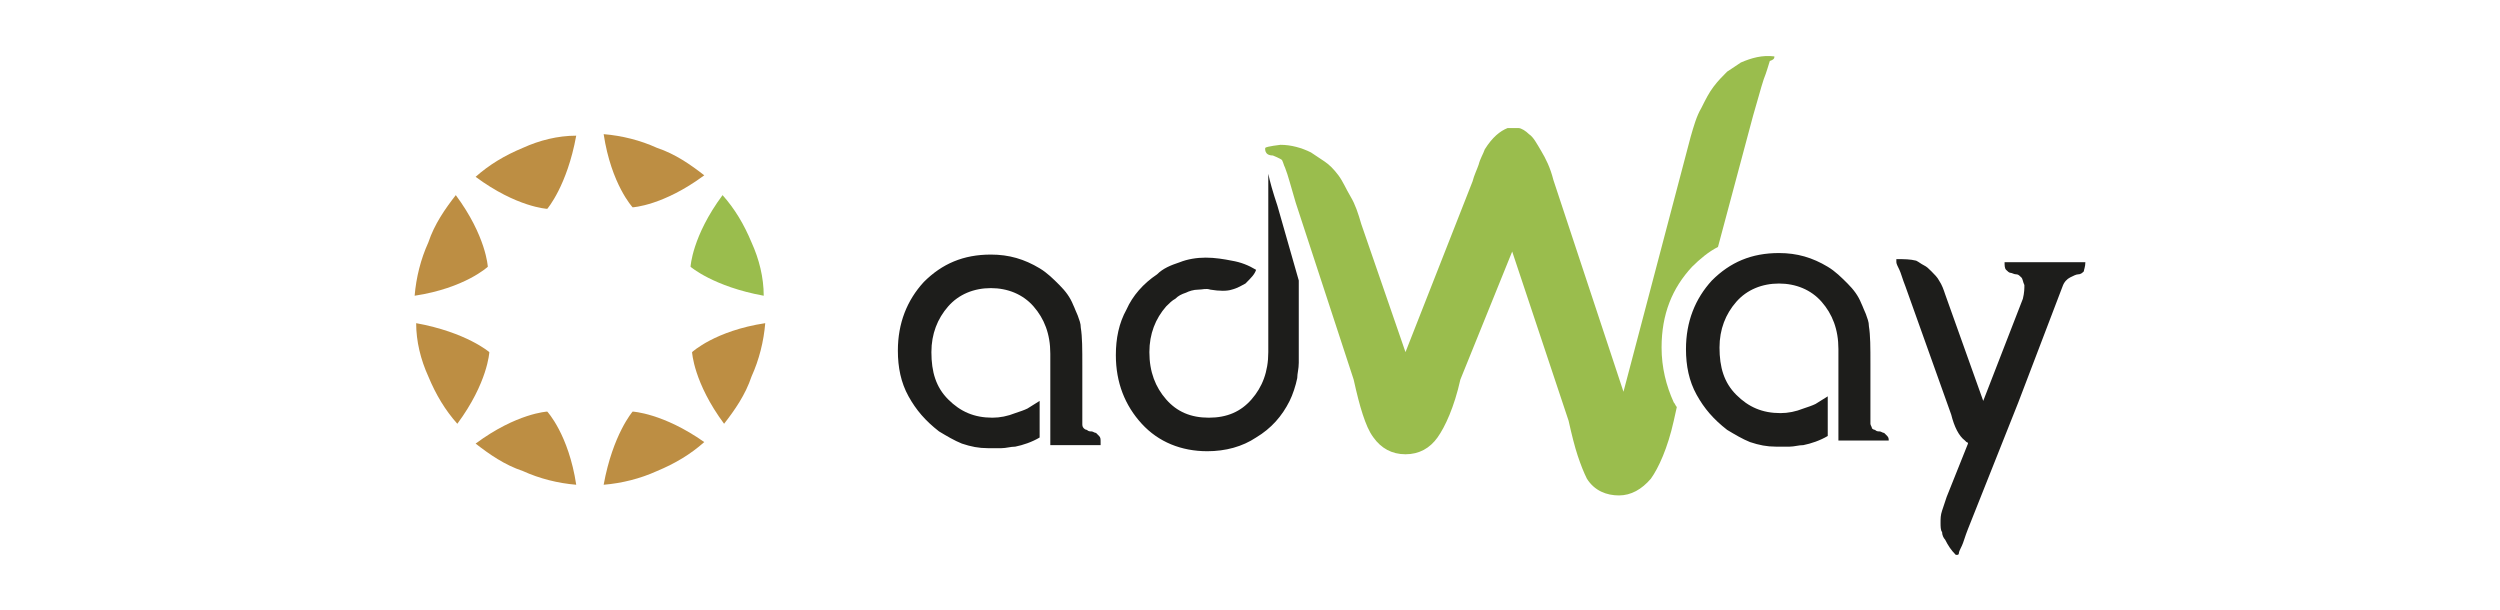
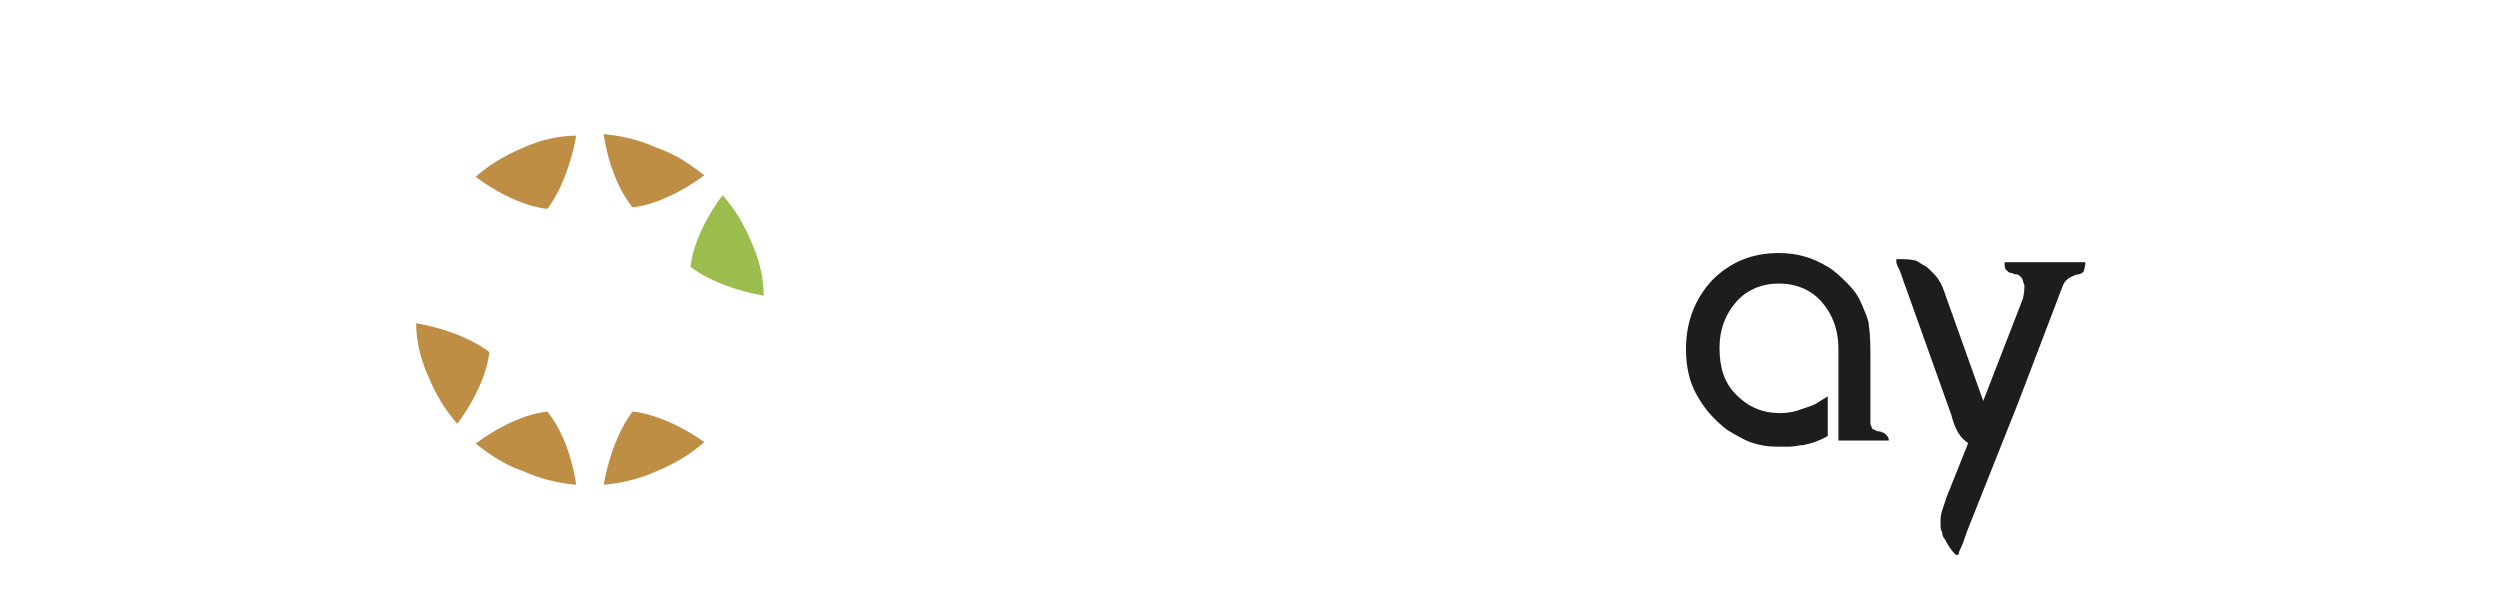
<svg xmlns="http://www.w3.org/2000/svg" version="1.1" id="Calque_1" x="0px" y="0px" viewBox="0 0 164 40" style="enable-background:new 0 0 164 40;" xml:space="preserve">
  <style type="text/css">
	.st0{fill:#1D1D1B;}
	.st1{fill:#9ABD4D;}
	.st2{fill:#BD8E43;}
</style>
  <g>
    <g>
      <g>
-         <path class="st0" d="M82.4,17.7c-0.5-0.3-1-0.5-1.6-0.6c-0.5-0.1-1.1-0.2-1.7-0.2s-1.2,0.1-1.7,0.3c-0.6,0.2-1.1,0.4-1.5,0.8     c-0.9,0.6-1.6,1.4-2,2.3c-0.5,0.9-0.7,1.9-0.7,3c0,1.8,0.6,3.3,1.7,4.5s2.6,1.8,4.3,1.8c1.2,0,2.3-0.3,3.2-0.9     c1-0.6,1.7-1.4,2.2-2.4c0.2-0.4,0.4-1,0.5-1.5c0-0.3,0.1-0.6,0.1-1s0-0.9,0-1.4v-4l-1.4-4.9c-0.3-0.9-0.5-1.6-0.6-2.1v11.7     c0,1.3-0.4,2.3-1.1,3.1c-0.7,0.8-1.6,1.2-2.8,1.2c-1.2,0-2.1-0.4-2.8-1.2c-0.7-0.8-1.1-1.8-1.1-3.1c0-1.2,0.4-2.2,1.1-3     c0.2-0.2,0.4-0.4,0.6-0.5c0.2-0.2,0.4-0.3,0.7-0.4c0.2-0.1,0.5-0.2,0.8-0.2s0.5-0.1,0.8,0c0.6,0.1,1.1,0.1,1.4,0     c0.4-0.1,0.7-0.3,0.9-0.4C82.1,18.2,82.3,18,82.4,17.7 M72.2,29L72.2,29c0-0.2,0-0.3-0.1-0.4s-0.1-0.1-0.2-0.2     c-0.1,0-0.2-0.1-0.3-0.1s-0.2,0-0.3-0.1c-0.1,0-0.2-0.1-0.2-0.1C71,28,71,27.9,71,27.8V24c0-1.1,0-1.9-0.1-2.5     c0-0.3-0.1-0.5-0.2-0.8c-0.1-0.2-0.2-0.5-0.3-0.7c-0.2-0.5-0.5-0.9-0.9-1.3s-0.8-0.8-1.3-1.1c-1-0.6-2-0.9-3.2-0.9     c-1.8,0-3.2,0.6-4.4,1.8c-1.1,1.2-1.7,2.7-1.7,4.5c0,1.1,0.2,2.1,0.7,3s1.1,1.6,2,2.3c0.5,0.3,1,0.6,1.5,0.8     c0.6,0.2,1.1,0.3,1.7,0.3c0.3,0,0.6,0,0.9,0s0.6-0.1,0.9-0.1c0.5-0.1,1.1-0.3,1.6-0.6v-2.4c-0.3,0.2-0.5,0.3-0.8,0.5     c-0.2,0.1-0.5,0.2-0.8,0.3c-0.5,0.2-1,0.3-1.5,0.3c-1.2,0-2.1-0.4-2.9-1.2c-0.8-0.8-1.1-1.8-1.1-3.1c0-1.2,0.4-2.2,1.1-3     c0.7-0.8,1.7-1.2,2.8-1.2c1.1,0,2.1,0.4,2.8,1.2c0.7,0.8,1.1,1.8,1.1,3.1v6l0,0h3.3V29z" />
-         <path class="st1" d="M116.4,3.7L116.4,3.7c-0.8-0.1-1.5,0.1-2.2,0.4c-0.3,0.2-0.6,0.4-0.9,0.6c-0.3,0.3-0.6,0.6-0.9,1     s-0.5,0.8-0.8,1.4c-0.3,0.5-0.5,1.2-0.7,1.9l-4.4,16.7l-4.6-13.9c-0.2-0.8-0.5-1.4-0.8-1.9s-0.5-0.9-0.8-1.1     c-0.2-0.2-0.5-0.4-0.7-0.4s-0.4,0-0.7,0c-0.5,0.2-1,0.6-1.5,1.4c-0.1,0.3-0.3,0.6-0.4,1c-0.1,0.3-0.3,0.7-0.4,1.1l-4.4,11.2     l-2.9-8.4c-0.2-0.7-0.4-1.3-0.7-1.8c-0.3-0.5-0.5-1-0.8-1.4s-0.6-0.7-0.9-0.9S86.3,10.2,86,10c-0.6-0.3-1.3-0.5-2-0.5l0,0     c0,0-0.9,0.1-1,0.2c0,0-0.1,0.5,0.5,0.5c0,0,0.5,0.2,0.6,0.3c0.1,0.2,0.1,0.3,0.2,0.5c0.2,0.5,0.4,1.3,0.7,2.3l3.8,11.6l0,0     c0.2,0.9,0.4,1.7,0.6,2.3c0.2,0.6,0.4,1.1,0.7,1.5c0.5,0.7,1.2,1.1,2.1,1.1s1.6-0.4,2.1-1.1s1.1-2,1.5-3.8l3.4-8.4l3.7,11.1l0,0     c0.2,0.9,0.4,1.7,0.6,2.3c0.2,0.6,0.4,1.1,0.6,1.5c0.5,0.8,1.3,1.1,2.1,1.1c0.8,0,1.5-0.4,2.1-1.1c0.5-0.7,1.1-2,1.5-3.8l0.2-0.9     c-0.1-0.1-0.1-0.2-0.2-0.3c-0.5-1.1-0.8-2.3-0.8-3.6c0-2.2,0.7-3.9,2-5.3c0.5-0.5,1.1-1,1.7-1.3l2.3-8.6c0.3-1,0.5-1.8,0.7-2.4     c0.2-0.5,0.3-0.9,0.4-1.2C116.4,3.9,116.4,3.8,116.4,3.7" />
        <path class="st0" d="M122.7,27.8v-3.9c0-1.1,0-1.9-0.1-2.5c0-0.3-0.1-0.5-0.2-0.8c-0.1-0.2-0.2-0.5-0.3-0.7     c-0.2-0.5-0.5-0.9-0.9-1.3s-0.8-0.8-1.3-1.1c-1-0.6-2-0.9-3.2-0.9c-1.8,0-3.2,0.6-4.4,1.8c-1.1,1.2-1.7,2.7-1.7,4.5     c0,1.1,0.2,2.1,0.7,3s1.1,1.6,2,2.3c0.5,0.3,1,0.6,1.5,0.8c0.6,0.2,1.1,0.3,1.7,0.3c0.3,0,0.6,0,0.9,0s0.6-0.1,0.9-0.1     c0.5-0.1,1.1-0.3,1.6-0.6V26c-0.3,0.2-0.5,0.3-0.8,0.5c-0.2,0.1-0.5,0.2-0.8,0.3c-0.5,0.2-1,0.3-1.5,0.3c-1.2,0-2.1-0.4-2.9-1.2     c-0.8-0.8-1.1-1.8-1.1-3.1c0-1.2,0.4-2.2,1.1-3s1.7-1.2,2.8-1.2c1.1,0,2.1,0.4,2.8,1.2c0.7,0.8,1.1,1.8,1.1,3.1v6l0,0h3.3l0,0     c0-0.1,0-0.2-0.1-0.3c-0.1-0.1-0.1-0.1-0.2-0.2c-0.1,0-0.2-0.1-0.3-0.1c-0.1,0-0.2,0-0.3-0.1c-0.1,0-0.2-0.1-0.2-0.1     C122.8,28,122.7,27.9,122.7,27.8 M136.8,17.2h-3h-2.3c0,0.2,0,0.4,0.1,0.5s0.2,0.2,0.3,0.2s0.2,0.1,0.4,0.1     c0.1,0,0.2,0.1,0.3,0.2s0.1,0.3,0.2,0.5c0,0.2,0,0.5-0.1,0.9l-2.6,6.7l-2.5-7c-0.1-0.3-0.2-0.6-0.4-0.9c-0.1-0.2-0.3-0.4-0.5-0.6     s-0.3-0.3-0.5-0.4s-0.3-0.2-0.5-0.3c-0.4-0.1-0.8-0.1-1.2-0.1c0,0,0,0-0.1,0c0,0,0,0,0,0.1v0.1c0,0.1,0.1,0.3,0.2,0.5     s0.2,0.6,0.4,1.1l3,8.4c0.2,0.8,0.5,1.4,0.9,1.7L129,29c0,0,0.1,0,0.1,0.1l-1.4,3.5c-0.1,0.3-0.2,0.6-0.3,0.9     c-0.1,0.3-0.1,0.5-0.1,0.8c0,0.2,0,0.5,0.1,0.6c0,0.2,0.1,0.4,0.2,0.5c0.2,0.4,0.4,0.7,0.7,1c0,0,0,0,0.1,0c0,0,0.1,0,0.1-0.1     s0.1-0.3,0.2-0.5c0.1-0.2,0.2-0.6,0.4-1.1l3.3-8.3l0,0l2.9-7.6c0.1-0.3,0.3-0.5,0.5-0.6s0.4-0.2,0.5-0.2c0.2,0,0.3-0.1,0.4-0.2     C136.7,17.7,136.8,17.5,136.8,17.2" />
      </g>
    </g>
  </g>
  <g>
    <path class="st2" d="M34.3,9.7c-1.2,0.5-2.2,1.1-3.1,1.9c2.7,2,4.7,2.1,4.7,2.1s1.3-1.5,1.9-4.8C36.6,8.9,35.4,9.2,34.3,9.7z" />
    <path class="st2" d="M43.1,30.9c1.2-0.5,2.2-1.1,3.1-1.9c-2.7-1.9-4.7-2-4.7-2s-1.3,1.5-1.9,4.8C40.8,31.7,42,31.4,43.1,30.9z" />
-     <path class="st2" d="M28.1,15.9c-0.5,1.1-0.8,2.3-0.9,3.5c3.3-0.5,4.8-1.9,4.8-1.9s-0.1-2-2.1-4.7C29.2,13.7,28.5,14.7,28.1,15.9z" />
-     <path class="st2" d="M49.3,24.7c0.5-1.1,0.8-2.3,0.9-3.5c-3.3,0.5-4.8,1.9-4.8,1.9s0.1,2,2.1,4.7C48.2,26.9,48.9,25.9,49.3,24.7z" />
    <path class="st2" d="M28.1,24.7c0.5,1.2,1.1,2.2,1.9,3.1c2-2.7,2.1-4.7,2.1-4.7s-1.5-1.3-4.8-1.9C27.3,22.4,27.6,23.6,28.1,24.7z" />
    <path class="st1" d="M49.3,15.9c-0.5-1.2-1.1-2.2-1.9-3.1c-2,2.7-2.1,4.7-2.1,4.7s1.5,1.3,4.8,1.9C50.1,18.2,49.8,17,49.3,15.9z" />
    <path class="st2" d="M34.3,30.9c1.1,0.5,2.3,0.8,3.5,0.9c-0.5-3.3-1.9-4.8-1.9-4.8s-2,0.1-4.7,2.1C32.1,29.8,33.1,30.5,34.3,30.9z" />
    <path class="st2" d="M43.1,9.7c-1.1-0.5-2.3-0.8-3.5-0.9c0.5,3.3,1.9,4.8,1.9,4.8s2-0.1,4.7-2.1C45.3,10.8,44.3,10.1,43.1,9.7z" />
  </g>
</svg>